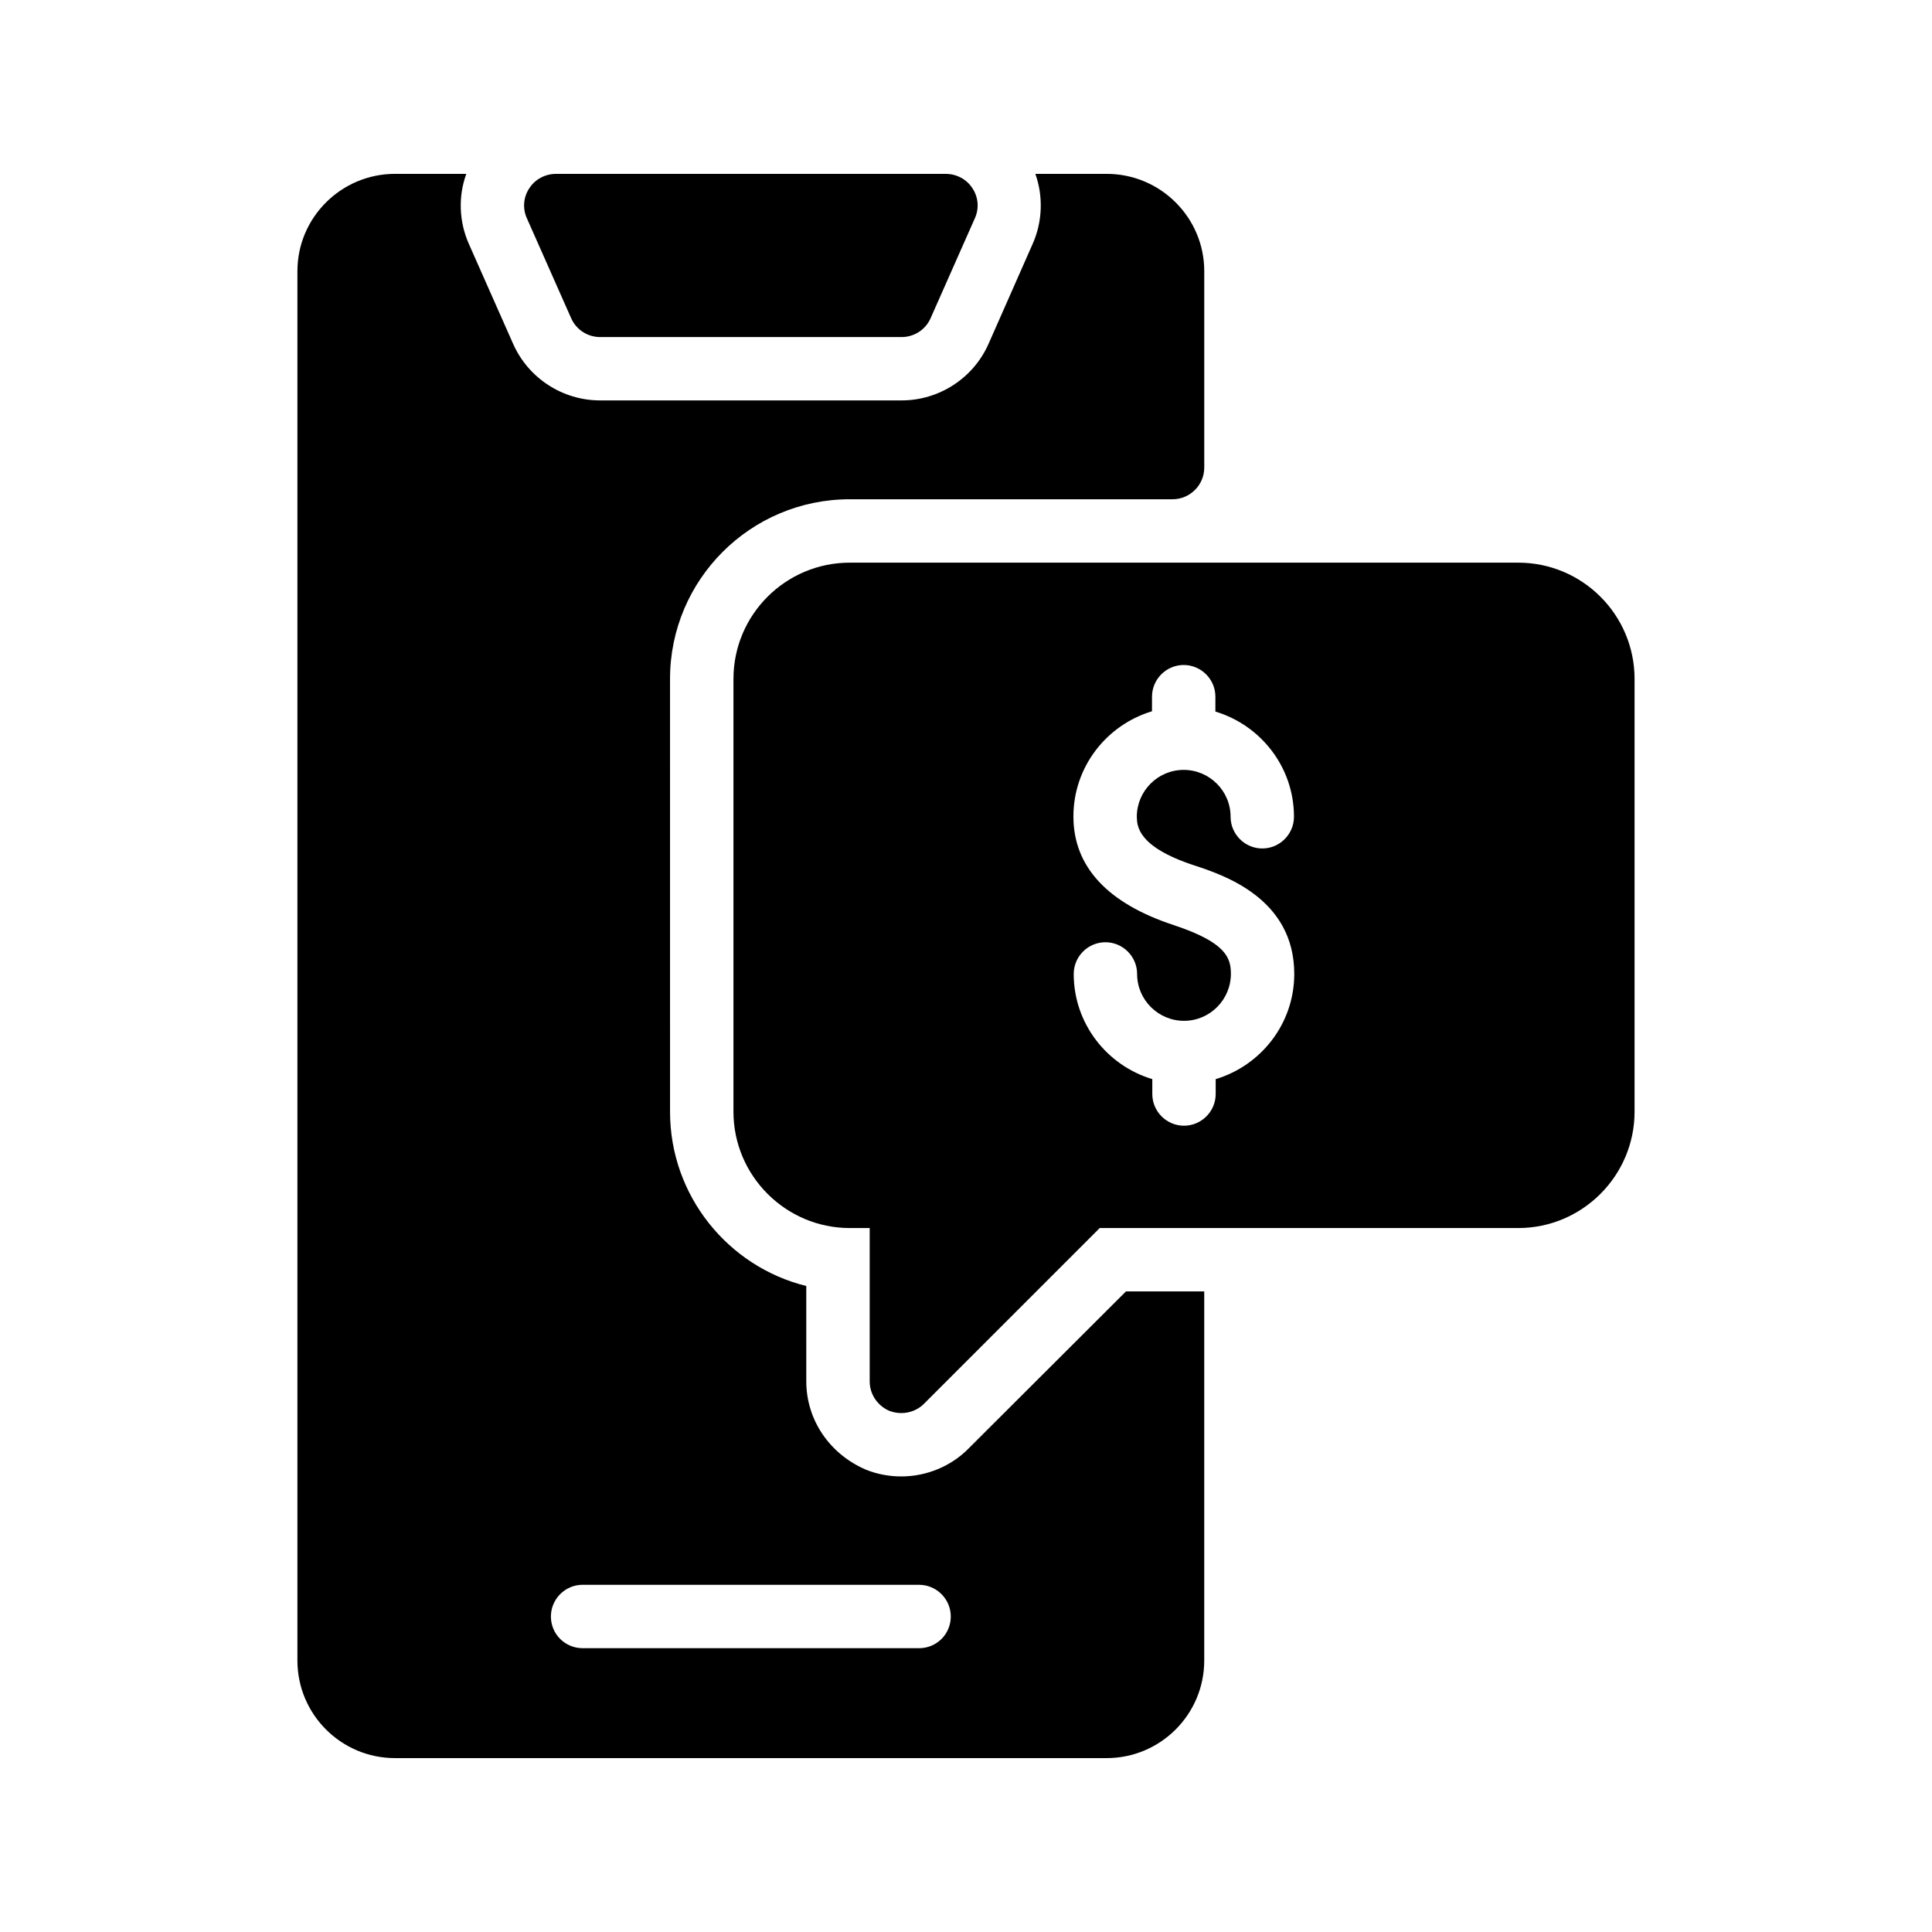
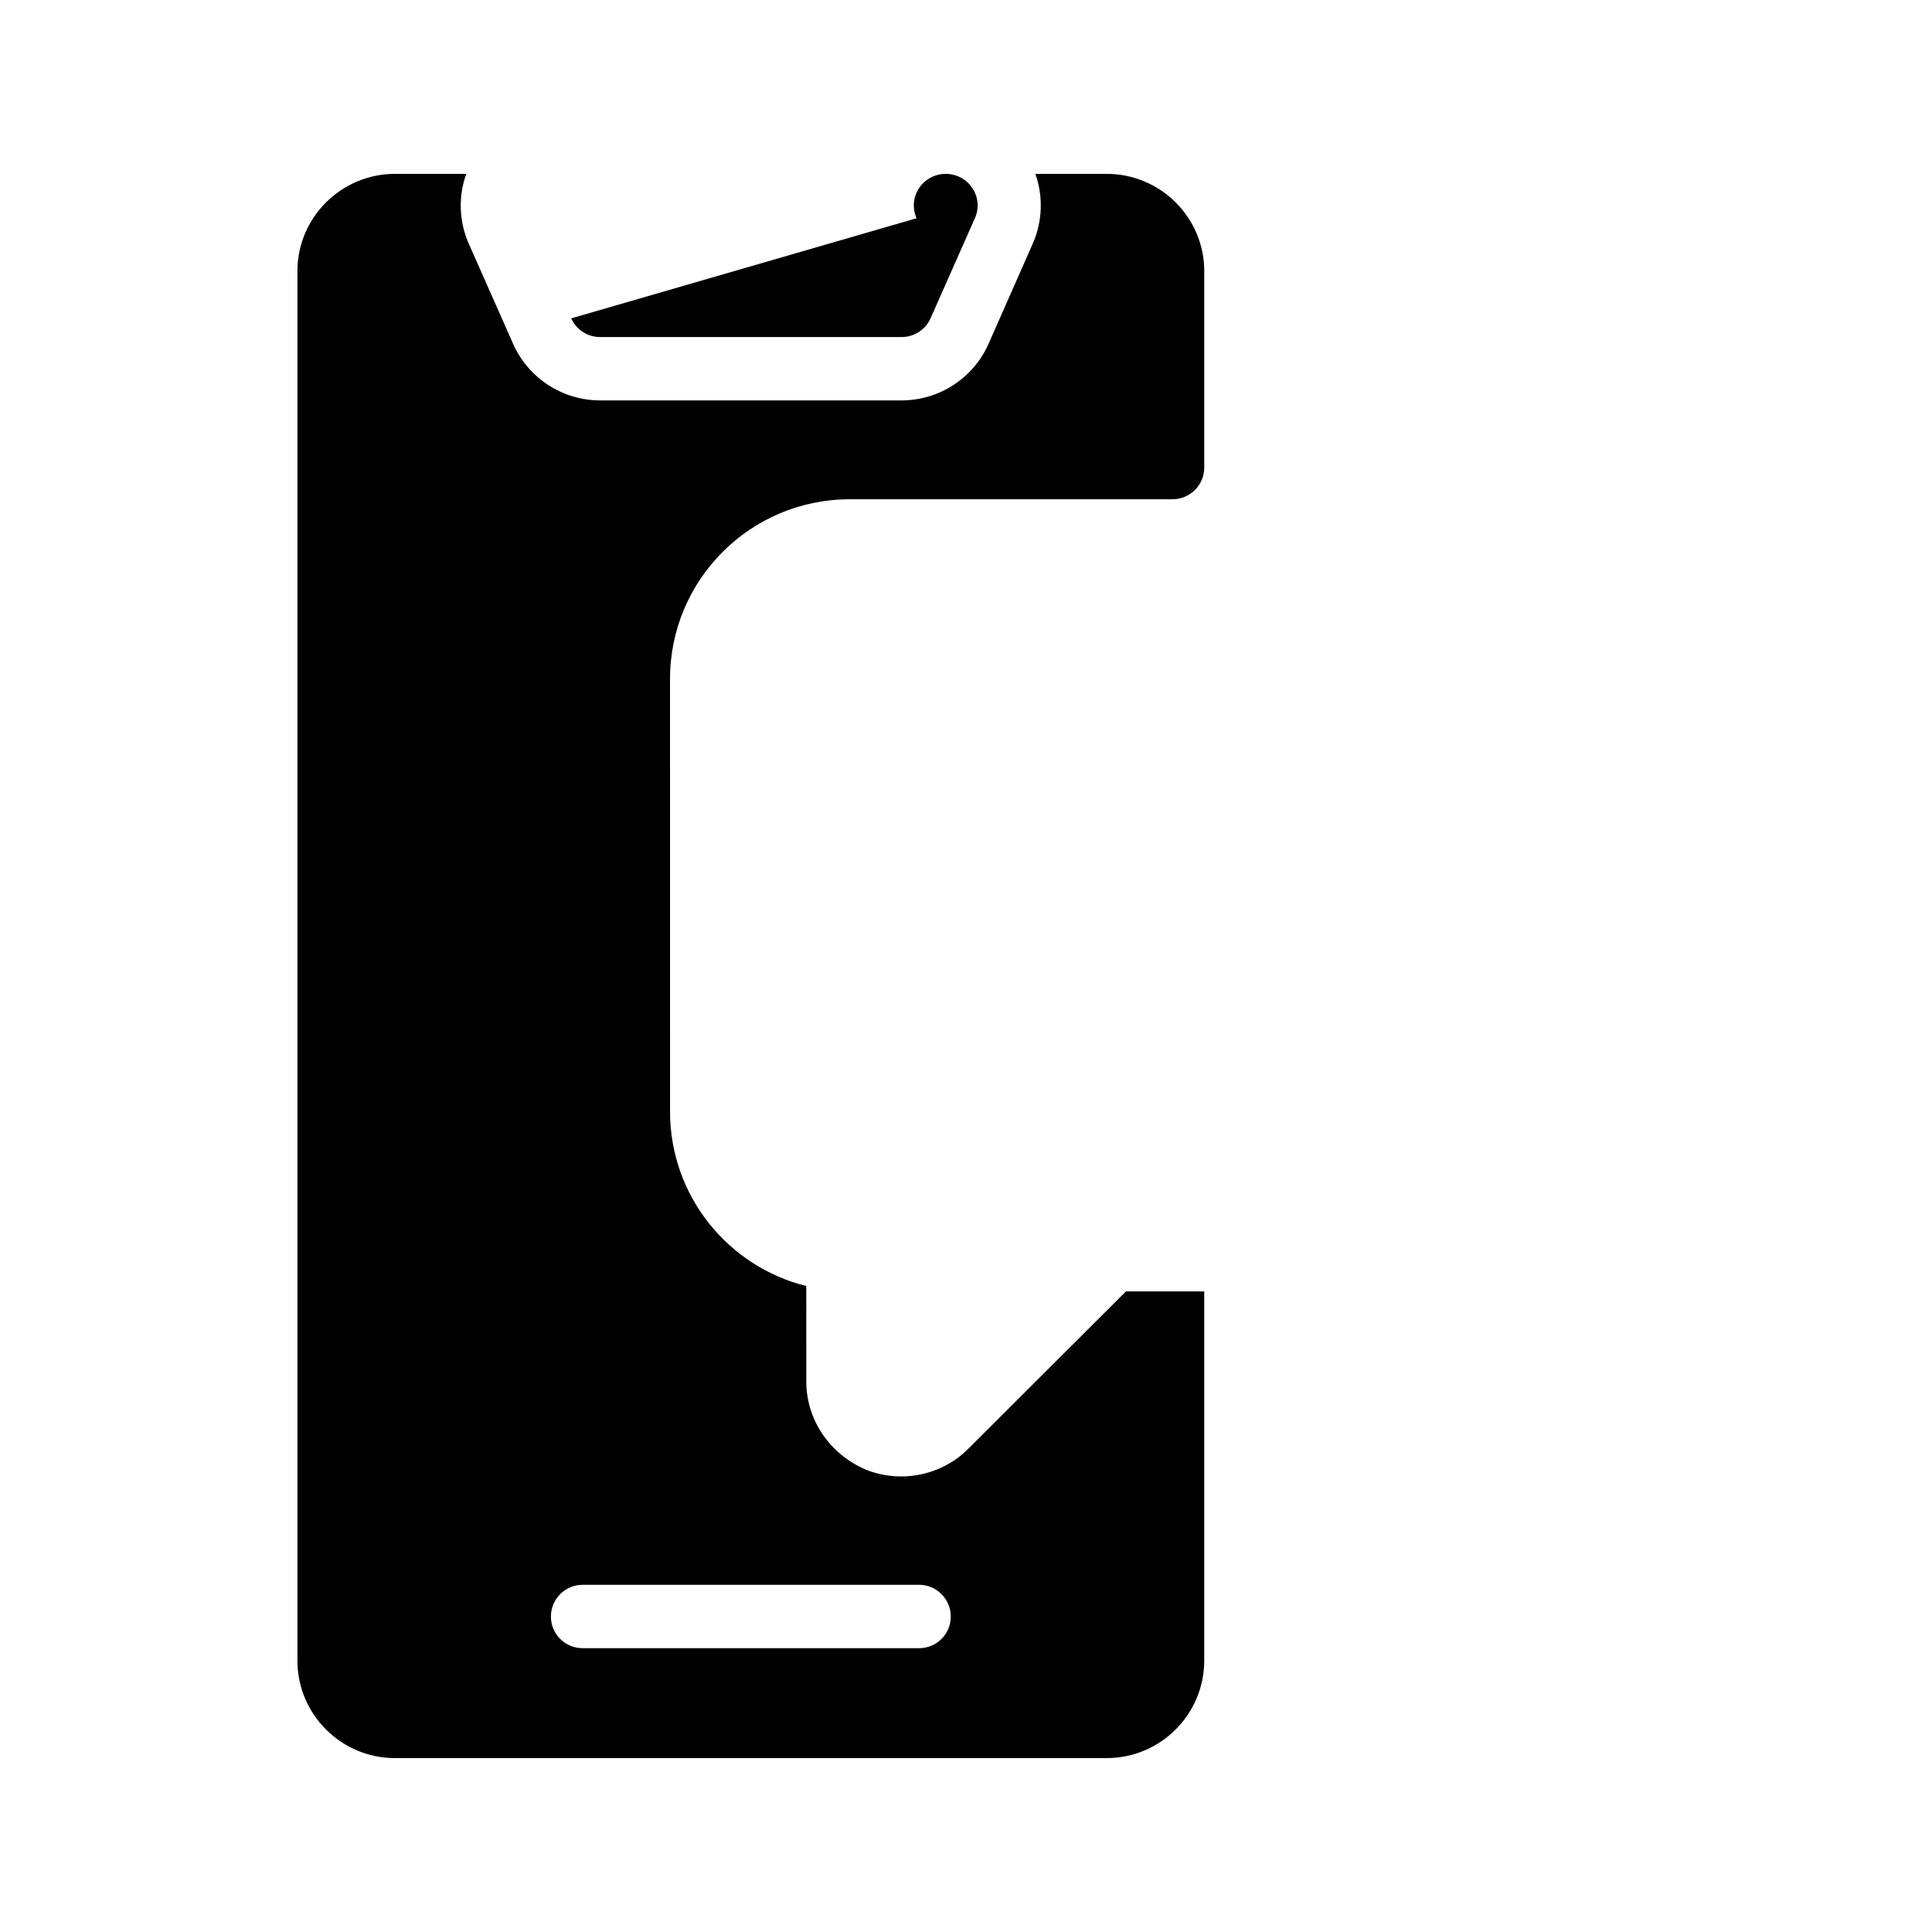
<svg xmlns="http://www.w3.org/2000/svg" fill="#000000" width="800px" height="800px" version="1.1" viewBox="144 144 512 512">
  <g>
-     <path d="m295.38 228.37c1.344 3.023 4.367 4.953 7.641 4.953h79.938c3.273 0 6.297-1.93 7.641-4.953l11.754-26.535c1.176-2.602 0.922-5.625-0.672-7.977-1.508-2.352-4.195-3.777-7.051-3.777h-103.28c-2.856 0-5.543 1.426-7.055 3.777-1.594 2.352-1.848 5.375-0.672 7.977z" />
+     <path d="m295.38 228.37c1.344 3.023 4.367 4.953 7.641 4.953h79.938c3.273 0 6.297-1.93 7.641-4.953l11.754-26.535c1.176-2.602 0.922-5.625-0.672-7.977-1.508-2.352-4.195-3.777-7.051-3.777c-2.856 0-5.543 1.426-7.055 3.777-1.594 2.352-1.848 5.375-0.672 7.977z" />
    <path d="m369.18 276.31h85.562c4.617 0 8.398-3.777 8.398-8.398v-52.059c0-14.191-11.586-25.777-25.863-25.777h-18.895c2.098 5.879 1.93 12.68-0.754 18.641l-11.672 26.449c-4.031 9.07-13.098 14.945-23.008 14.945h-79.938c-9.91 0-18.977-5.879-23.008-14.945l-11.754-26.535c-2.606-5.875-2.856-12.594-0.672-18.555h-18.895c-14.273 0-25.863 11.586-25.863 25.777v368.2c0 14.273 11.586 25.863 25.863 25.863h188.59c14.273 0 25.863-11.586 25.863-25.863v-97.82h-20.738l-41.73 41.648c-4.617 4.703-11.168 7.391-17.801 7.391-3.191 0-6.383-0.586-9.32-1.762-9.824-4.199-15.871-13.352-15.871-23.426l-0.004-25.281c-20.738-5.121-36.105-23.93-36.105-46.184l-0.004-114.7c0-26.281 21.328-47.609 47.613-47.609zm18.387 287.68c4.617 0 8.398 3.777 8.398 8.398 0 4.703-3.777 8.398-8.398 8.398l-89.172-0.004c-4.617 0-8.398-3.695-8.398-8.398 0-4.617 3.777-8.398 8.398-8.398z" />
-     <path d="m546.36 293.11h-177.17c-16.961 0-30.816 13.77-30.816 30.816v114.7c0 16.961 13.855 30.816 30.816 30.816h5.289v40.641c0 3.441 2.098 6.465 5.207 7.809 1.09 0.418 2.184 0.586 3.191 0.586 2.184 0 4.367-0.84 5.961-2.434l46.602-46.602h110.92c16.961 0 30.816-13.855 30.816-30.816v-114.7c0-17.043-13.855-30.816-30.816-30.816zm-85.984 80.191c7.977 2.602 26.617 8.816 26.617 28.801 0 13.184-8.816 24.266-20.824 27.879v3.945c0 4.617-3.777 8.398-8.398 8.398-4.617 0-8.398-3.777-8.398-8.398v-3.945c-12.008-3.609-20.824-14.695-20.824-27.879 0-4.617 3.777-8.398 8.398-8.398 4.617 0 8.398 3.777 8.398 8.398 0 6.887 5.625 12.426 12.426 12.426 6.887 0 12.426-5.625 12.426-12.426 0-4.199-1.176-8.312-15.113-12.93-17.633-5.793-26.617-15.535-26.617-28.801 0-13.184 8.816-24.266 20.824-27.879l0.004-3.863c0-4.617 3.777-8.398 8.398-8.398 4.617 0 8.398 3.777 8.398 8.398v3.945c12.008 3.609 20.824 14.695 20.824 27.879 0 4.617-3.777 8.398-8.398 8.398-4.617 0-8.398-3.777-8.398-8.398 0-6.887-5.625-12.426-12.426-12.426-6.887 0-12.426 5.625-12.426 12.426 0.078 2.352 0.078 7.894 15.109 12.848z" />
  </g>
</svg>